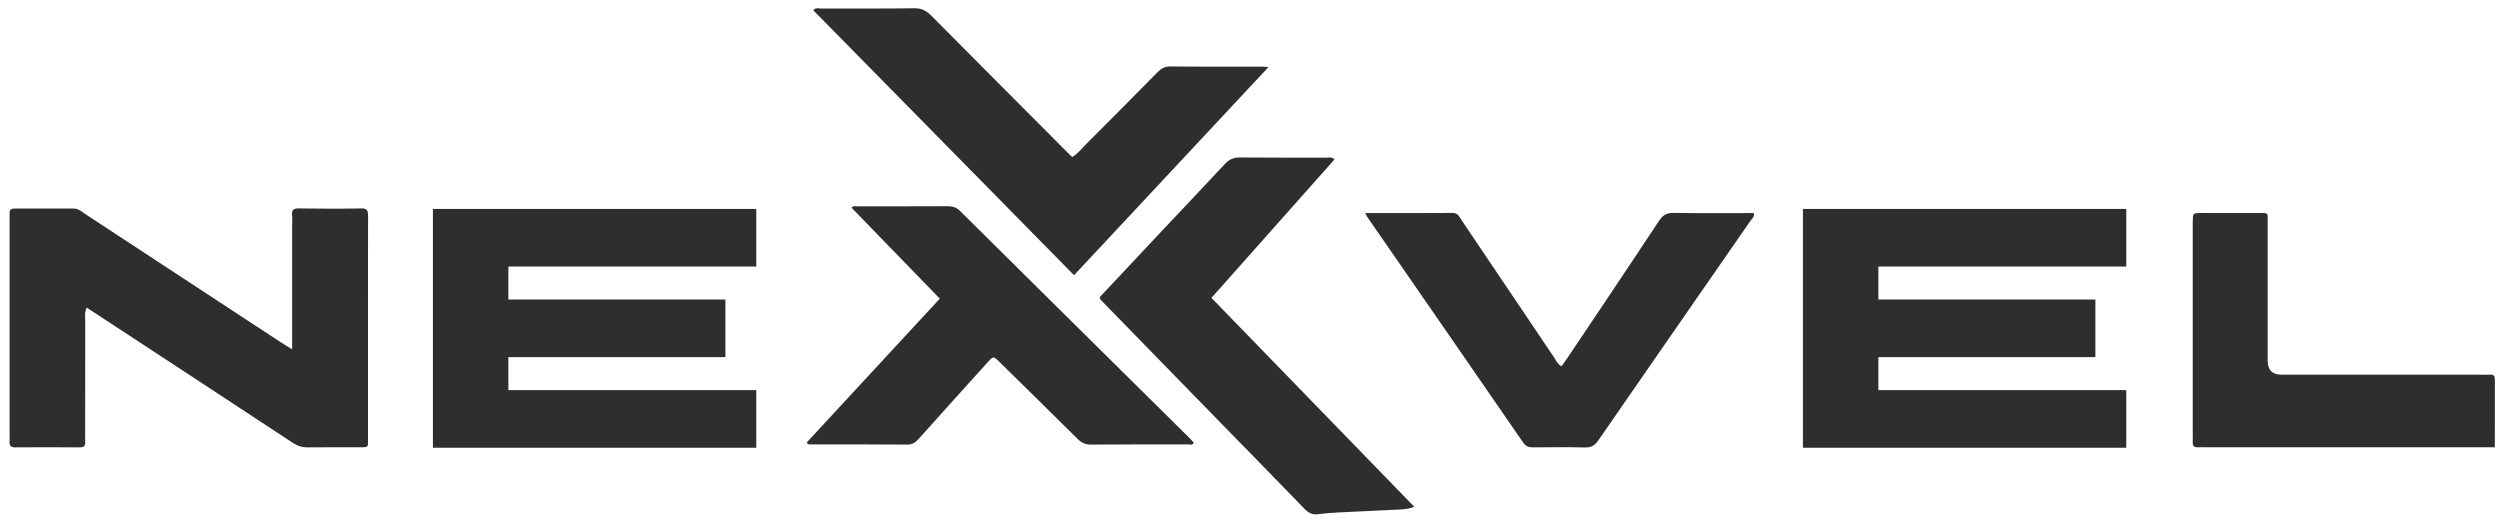
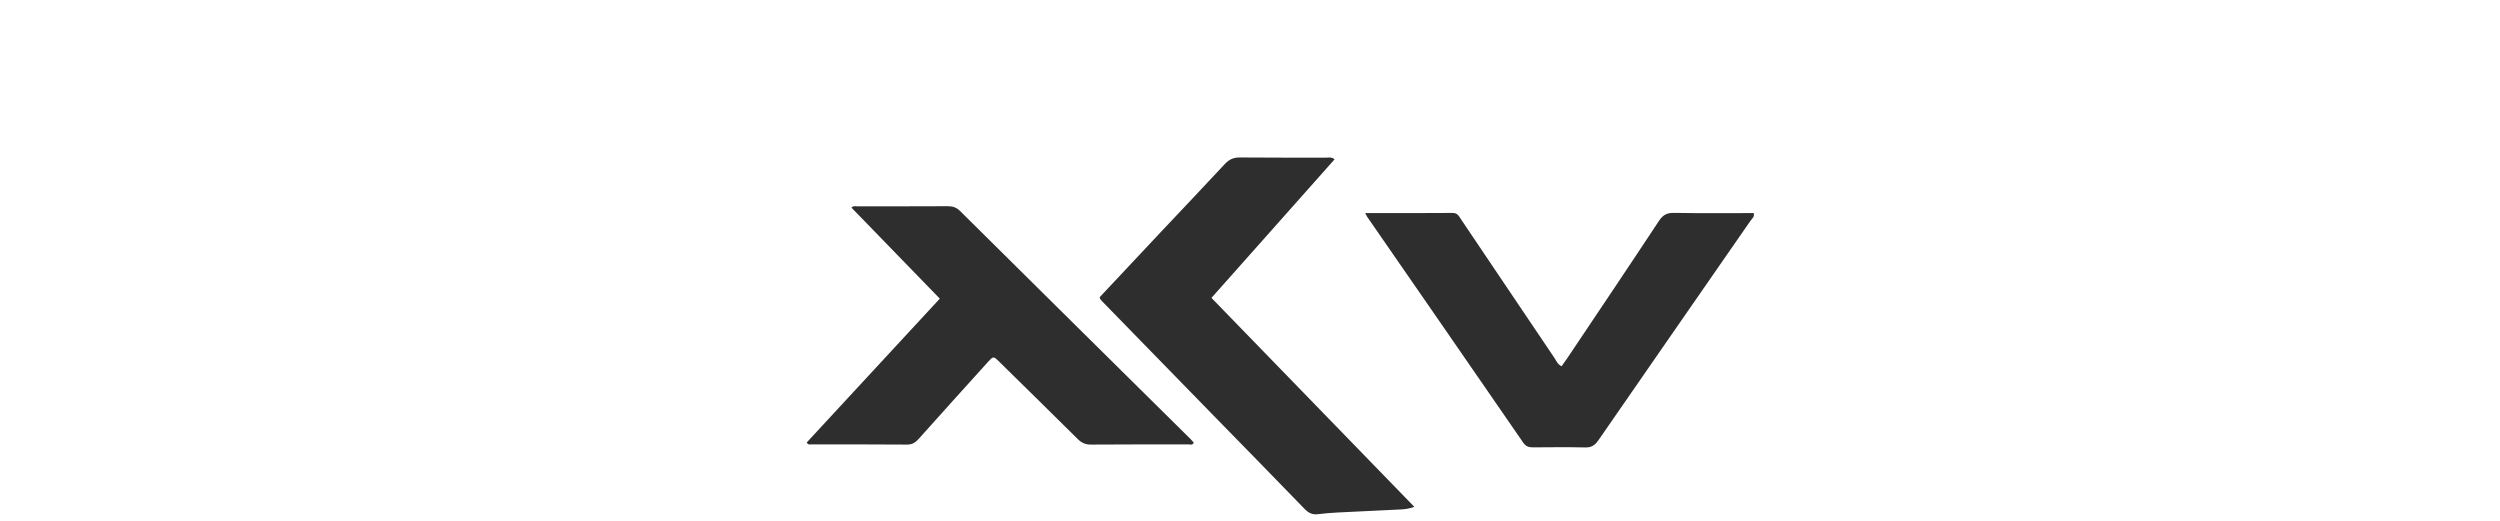
<svg xmlns="http://www.w3.org/2000/svg" width="211" height="44" viewBox="0 0 211 44" fill="none">
  <g clip-path="url(#clip0_447_2481)">
-     <path d="M24.659 29.48C24.659 25.813 24.659 22.335 24.659 18.859C24.659 18.637 24.679 18.414 24.656 18.196C24.61 17.767 24.723 17.582 25.195 17.59C26.958 17.62 28.724 17.624 30.489 17.59C31.021 17.579 31.068 17.818 31.066 18.261C31.054 21.201 31.059 24.141 31.059 27.081C31.059 30.369 31.059 33.657 31.059 36.947C31.059 37.785 31.147 37.752 30.262 37.752C28.831 37.752 27.402 37.739 25.971 37.758C25.496 37.764 25.105 37.633 24.699 37.367C19.188 33.735 13.665 30.122 8.144 26.504C7.892 26.339 7.642 26.175 7.329 25.97C7.117 26.341 7.192 26.686 7.192 27.006C7.185 30.231 7.188 33.456 7.188 36.681C7.188 36.871 7.176 37.061 7.19 37.251C7.218 37.6 7.11 37.762 6.737 37.758C4.911 37.743 3.086 37.745 1.26 37.758C0.887 37.76 0.783 37.581 0.807 37.236C0.82 37.048 0.809 36.856 0.809 36.666C0.809 30.658 0.809 24.65 0.809 18.644C0.809 18.422 0.816 18.202 0.809 17.979C0.8 17.687 0.951 17.601 1.207 17.603C2.881 17.607 4.553 17.609 6.227 17.603C6.627 17.603 6.9 17.871 7.199 18.067C12.697 21.668 18.19 25.275 23.685 28.88C23.959 29.061 24.241 29.226 24.659 29.484V29.48Z" fill="#2E2E2E" />
-     <path d="M90.489 13.252C90.97 12.986 91.284 12.547 91.651 12.181C93.669 10.167 95.675 8.143 97.677 6.114C97.991 5.795 98.296 5.601 98.78 5.607C101.364 5.639 103.95 5.622 106.534 5.624C106.651 5.624 106.768 5.639 107.059 5.662C101.545 11.565 96.121 17.37 90.65 23.228C83.294 15.754 75.973 8.317 68.64 0.866C68.853 0.609 69.109 0.722 69.327 0.72C71.942 0.71 74.557 0.737 77.172 0.697C77.779 0.687 78.19 0.906 78.603 1.322C82.421 5.172 86.251 9.011 90.078 12.851C90.208 12.982 90.343 13.108 90.489 13.252Z" fill="#2E2E2E" />
    <path d="M112.638 13.448C109.189 17.328 105.754 21.195 102.247 25.142C107.945 31.012 113.638 36.873 119.367 42.775C118.948 42.932 118.59 42.98 118.228 42.997C116.466 43.081 114.707 43.16 112.945 43.252C112.369 43.282 111.794 43.326 111.222 43.398C110.759 43.457 110.434 43.291 110.103 42.948C107.581 40.338 105.037 37.751 102.503 35.154C99.361 31.937 96.222 28.715 93.082 25.494C92.974 25.384 92.848 25.289 92.811 25.085C94.537 23.247 96.273 21.391 98.014 19.541C99.802 17.642 101.598 15.755 103.374 13.845C103.738 13.453 104.116 13.284 104.646 13.29C107.081 13.316 109.515 13.299 111.949 13.305C112.148 13.305 112.364 13.227 112.638 13.446V13.448Z" fill="#2E2E2E" />
    <path d="M79.317 25.203C76.811 22.622 74.339 20.073 71.864 17.526C72.033 17.343 72.223 17.416 72.391 17.416C74.915 17.41 77.44 17.419 79.964 17.404C80.379 17.402 80.704 17.486 81.02 17.799C87.51 24.233 94.01 30.655 100.507 37.081C100.594 37.168 100.671 37.265 100.753 37.358C100.653 37.612 100.441 37.504 100.282 37.506C97.544 37.514 94.807 37.498 92.071 37.523C91.603 37.527 91.278 37.373 90.953 37.048C88.754 34.866 86.543 32.699 84.333 30.527C83.844 30.047 83.835 30.047 83.361 30.573C81.426 32.716 79.489 34.856 77.566 37.01C77.285 37.325 77.02 37.527 76.567 37.523C73.86 37.498 71.154 37.512 68.447 37.508C68.337 37.508 68.204 37.561 68.089 37.344C71.791 33.342 75.508 29.323 79.321 25.203H79.317Z" fill="#2E2E2E" />
    <path d="M115.224 17.982C117.755 17.982 120.18 17.993 122.603 17.972C123.04 17.968 123.16 18.288 123.343 18.559C124.81 20.728 126.271 22.901 127.733 25.074C128.882 26.782 130.026 28.491 131.183 30.193C131.353 30.442 131.461 30.759 131.797 30.911C131.974 30.66 132.157 30.412 132.329 30.155C134.896 26.322 137.475 22.495 140.015 18.645C140.35 18.137 140.688 17.959 141.269 17.968C143.515 18.005 145.763 17.984 148.012 17.984C148.102 18.31 147.861 18.46 147.729 18.65C143.453 24.823 139.165 30.987 134.898 37.168C134.598 37.601 134.295 37.778 133.785 37.764C132.327 37.73 130.867 37.747 129.407 37.757C129.056 37.758 128.796 37.7 128.562 37.362C124.178 30.997 119.779 24.645 115.382 18.288C115.348 18.238 115.326 18.181 115.222 17.984L115.224 17.982Z" fill="#2E2E2E" />
-     <path d="M210.564 37.749C210.142 37.749 209.839 37.749 209.537 37.749C201.723 37.749 193.909 37.749 186.094 37.749C185.912 37.749 185.729 37.734 185.548 37.751C185.203 37.783 185.033 37.652 185.066 37.272C185.082 37.084 185.067 36.894 185.067 36.704C185.067 30.827 185.067 24.951 185.067 19.074C185.067 18.946 185.066 18.821 185.067 18.694C185.082 17.991 185.082 17.982 185.775 17.98C187.416 17.974 189.059 17.982 190.7 17.976C191.484 17.972 191.392 17.98 191.392 18.69C191.392 22.608 191.392 26.525 191.392 30.444C191.392 31.23 191.783 31.623 192.564 31.623C198.22 31.623 203.874 31.623 209.53 31.623C209.742 31.623 209.958 31.638 210.168 31.619C210.506 31.589 210.57 31.771 210.568 32.073C210.561 33.935 210.564 35.796 210.564 37.745V37.749Z" fill="#2E2E2E" />
-     <path d="M63.83 22.496V17.634H42.907H36.538V22.496V25.279V30.142V32.926V35.357V37.789H63.83V32.926H42.907V30.142H61.224V25.279H42.907V22.496H63.83Z" fill="#2E2E2E" />
-     <path d="M179.457 22.496V17.634H158.534H152.167V22.496V25.279V30.142V32.926V35.357V37.789H179.457V32.926H158.534V30.142H176.851V25.279H158.534V22.496H179.457Z" fill="#2E2E2E" />
  </g>
  <defs>
    <clipPath id="clip0_447_2481">
      <rect width="209.766" height="42.712" fill="white" transform="translate(0.812 0.697)" />
    </clipPath>
  </defs>
</svg>